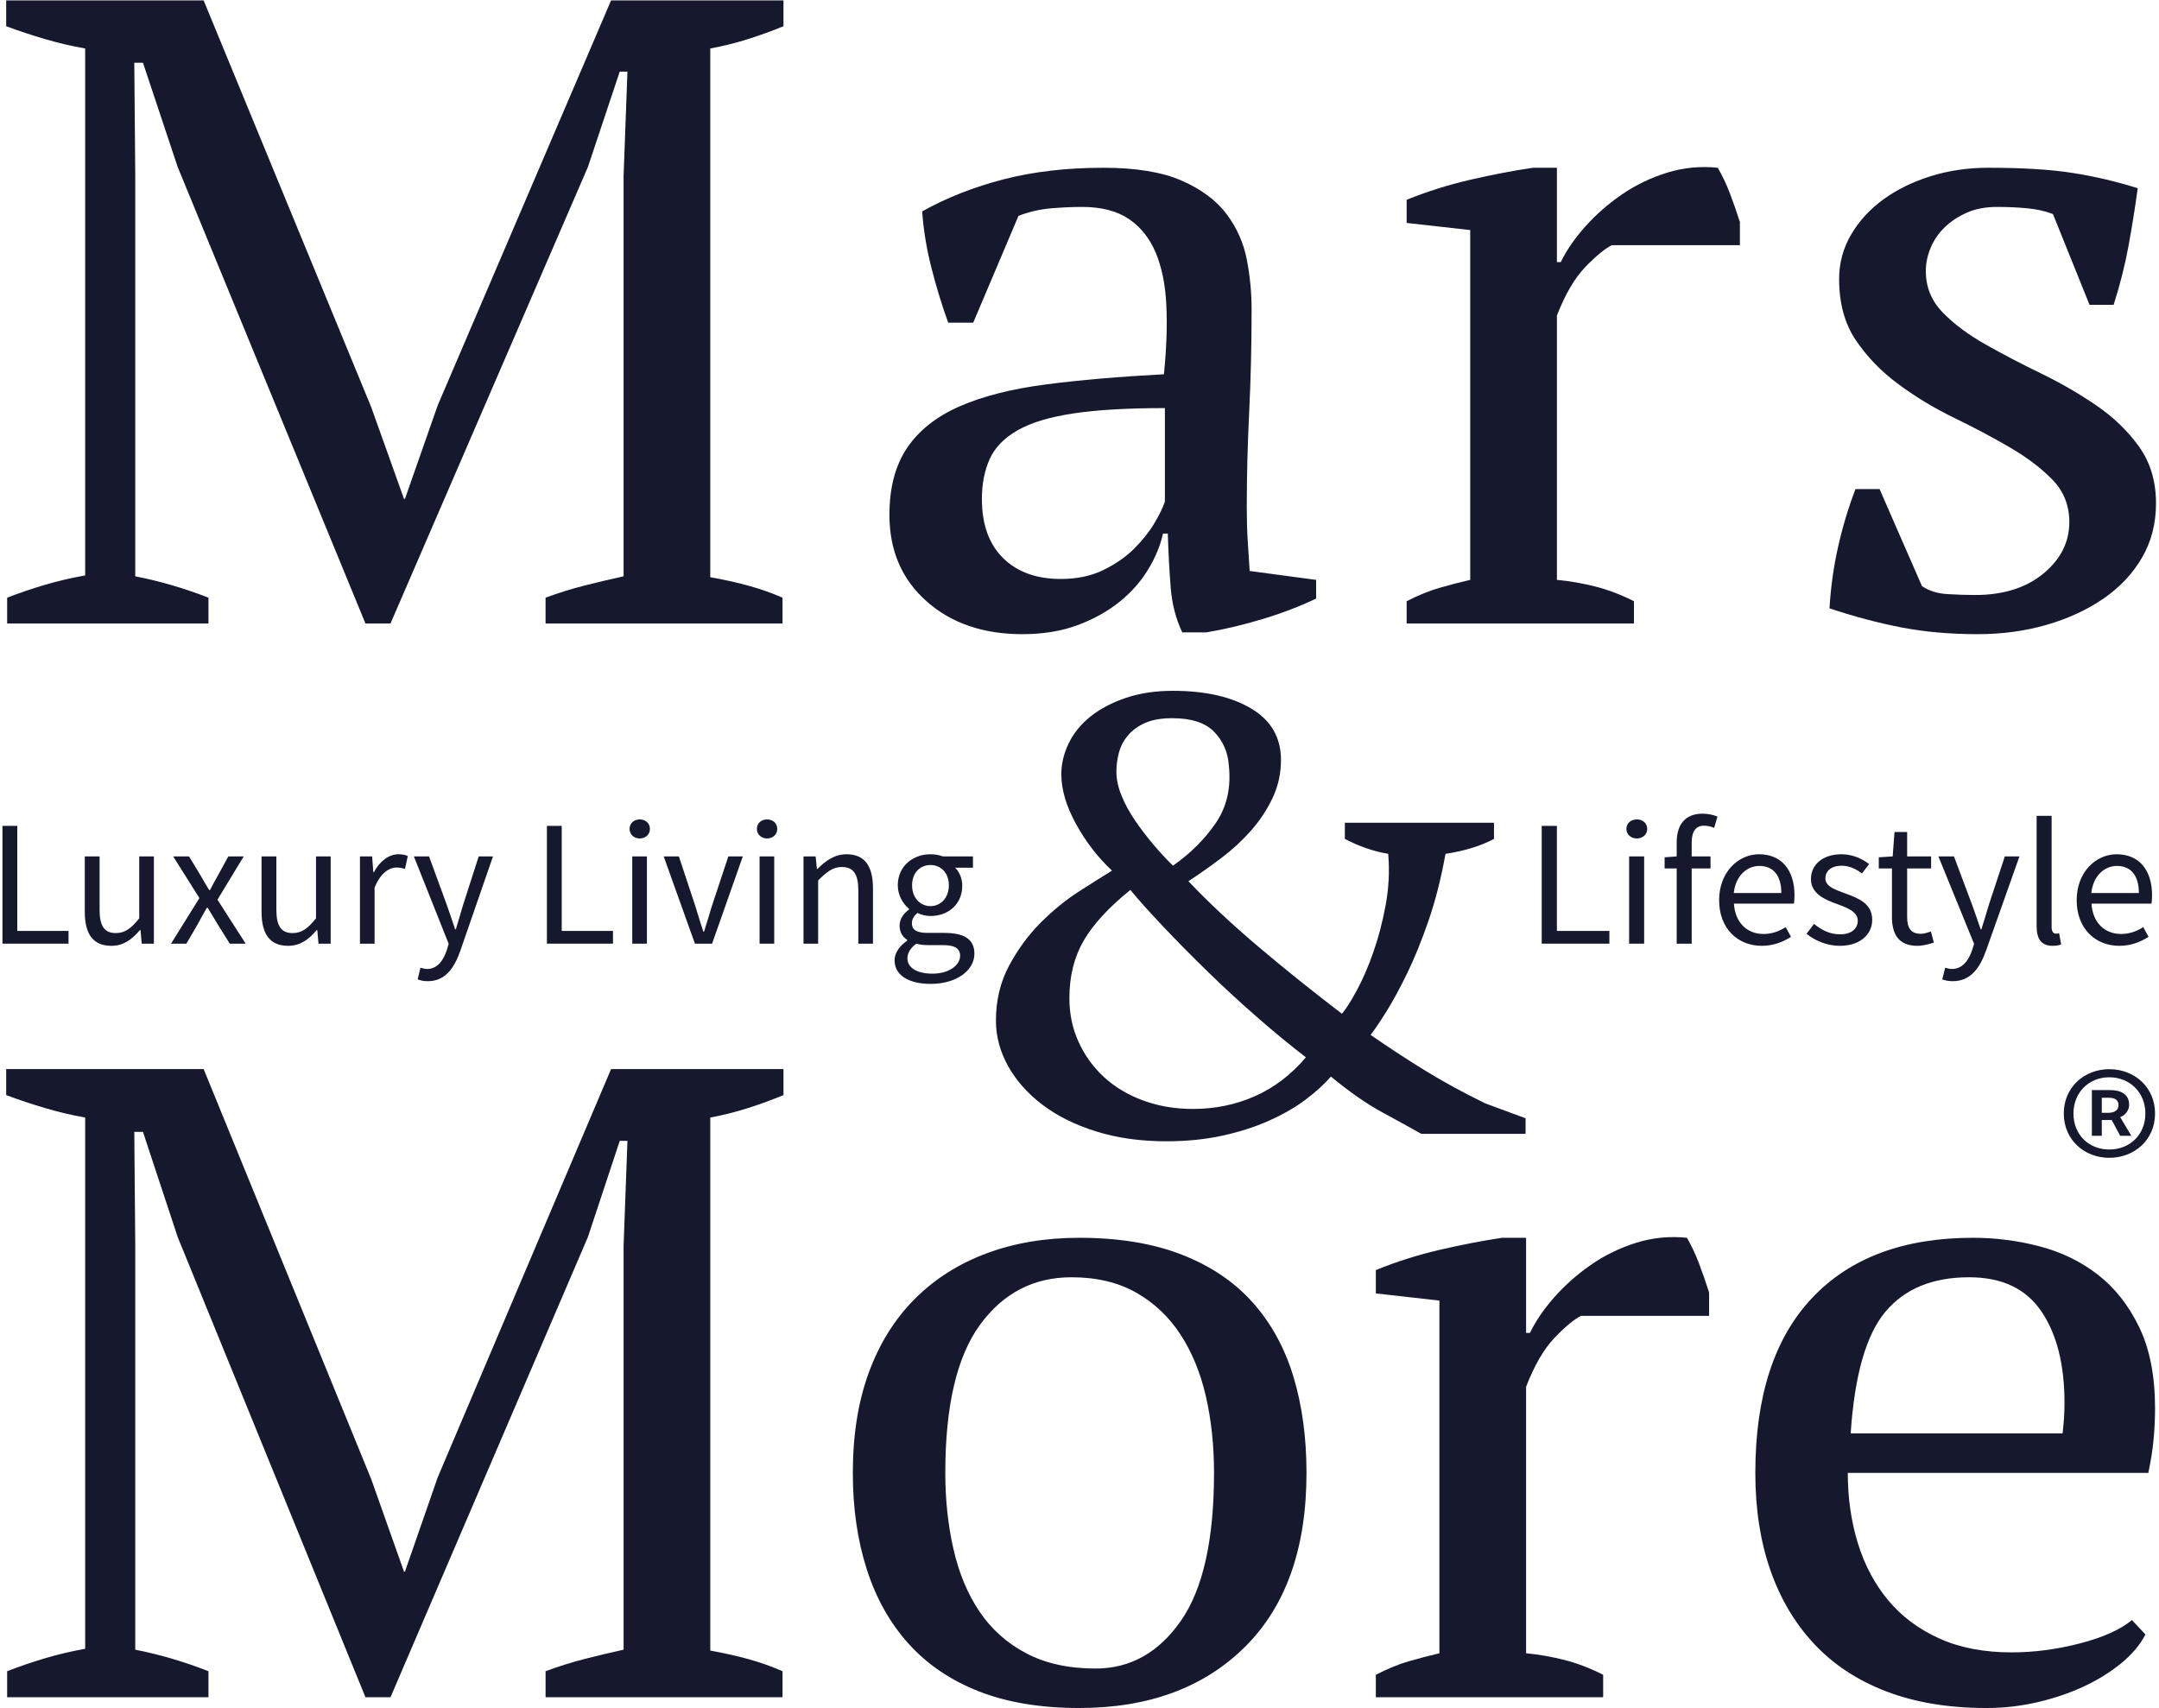
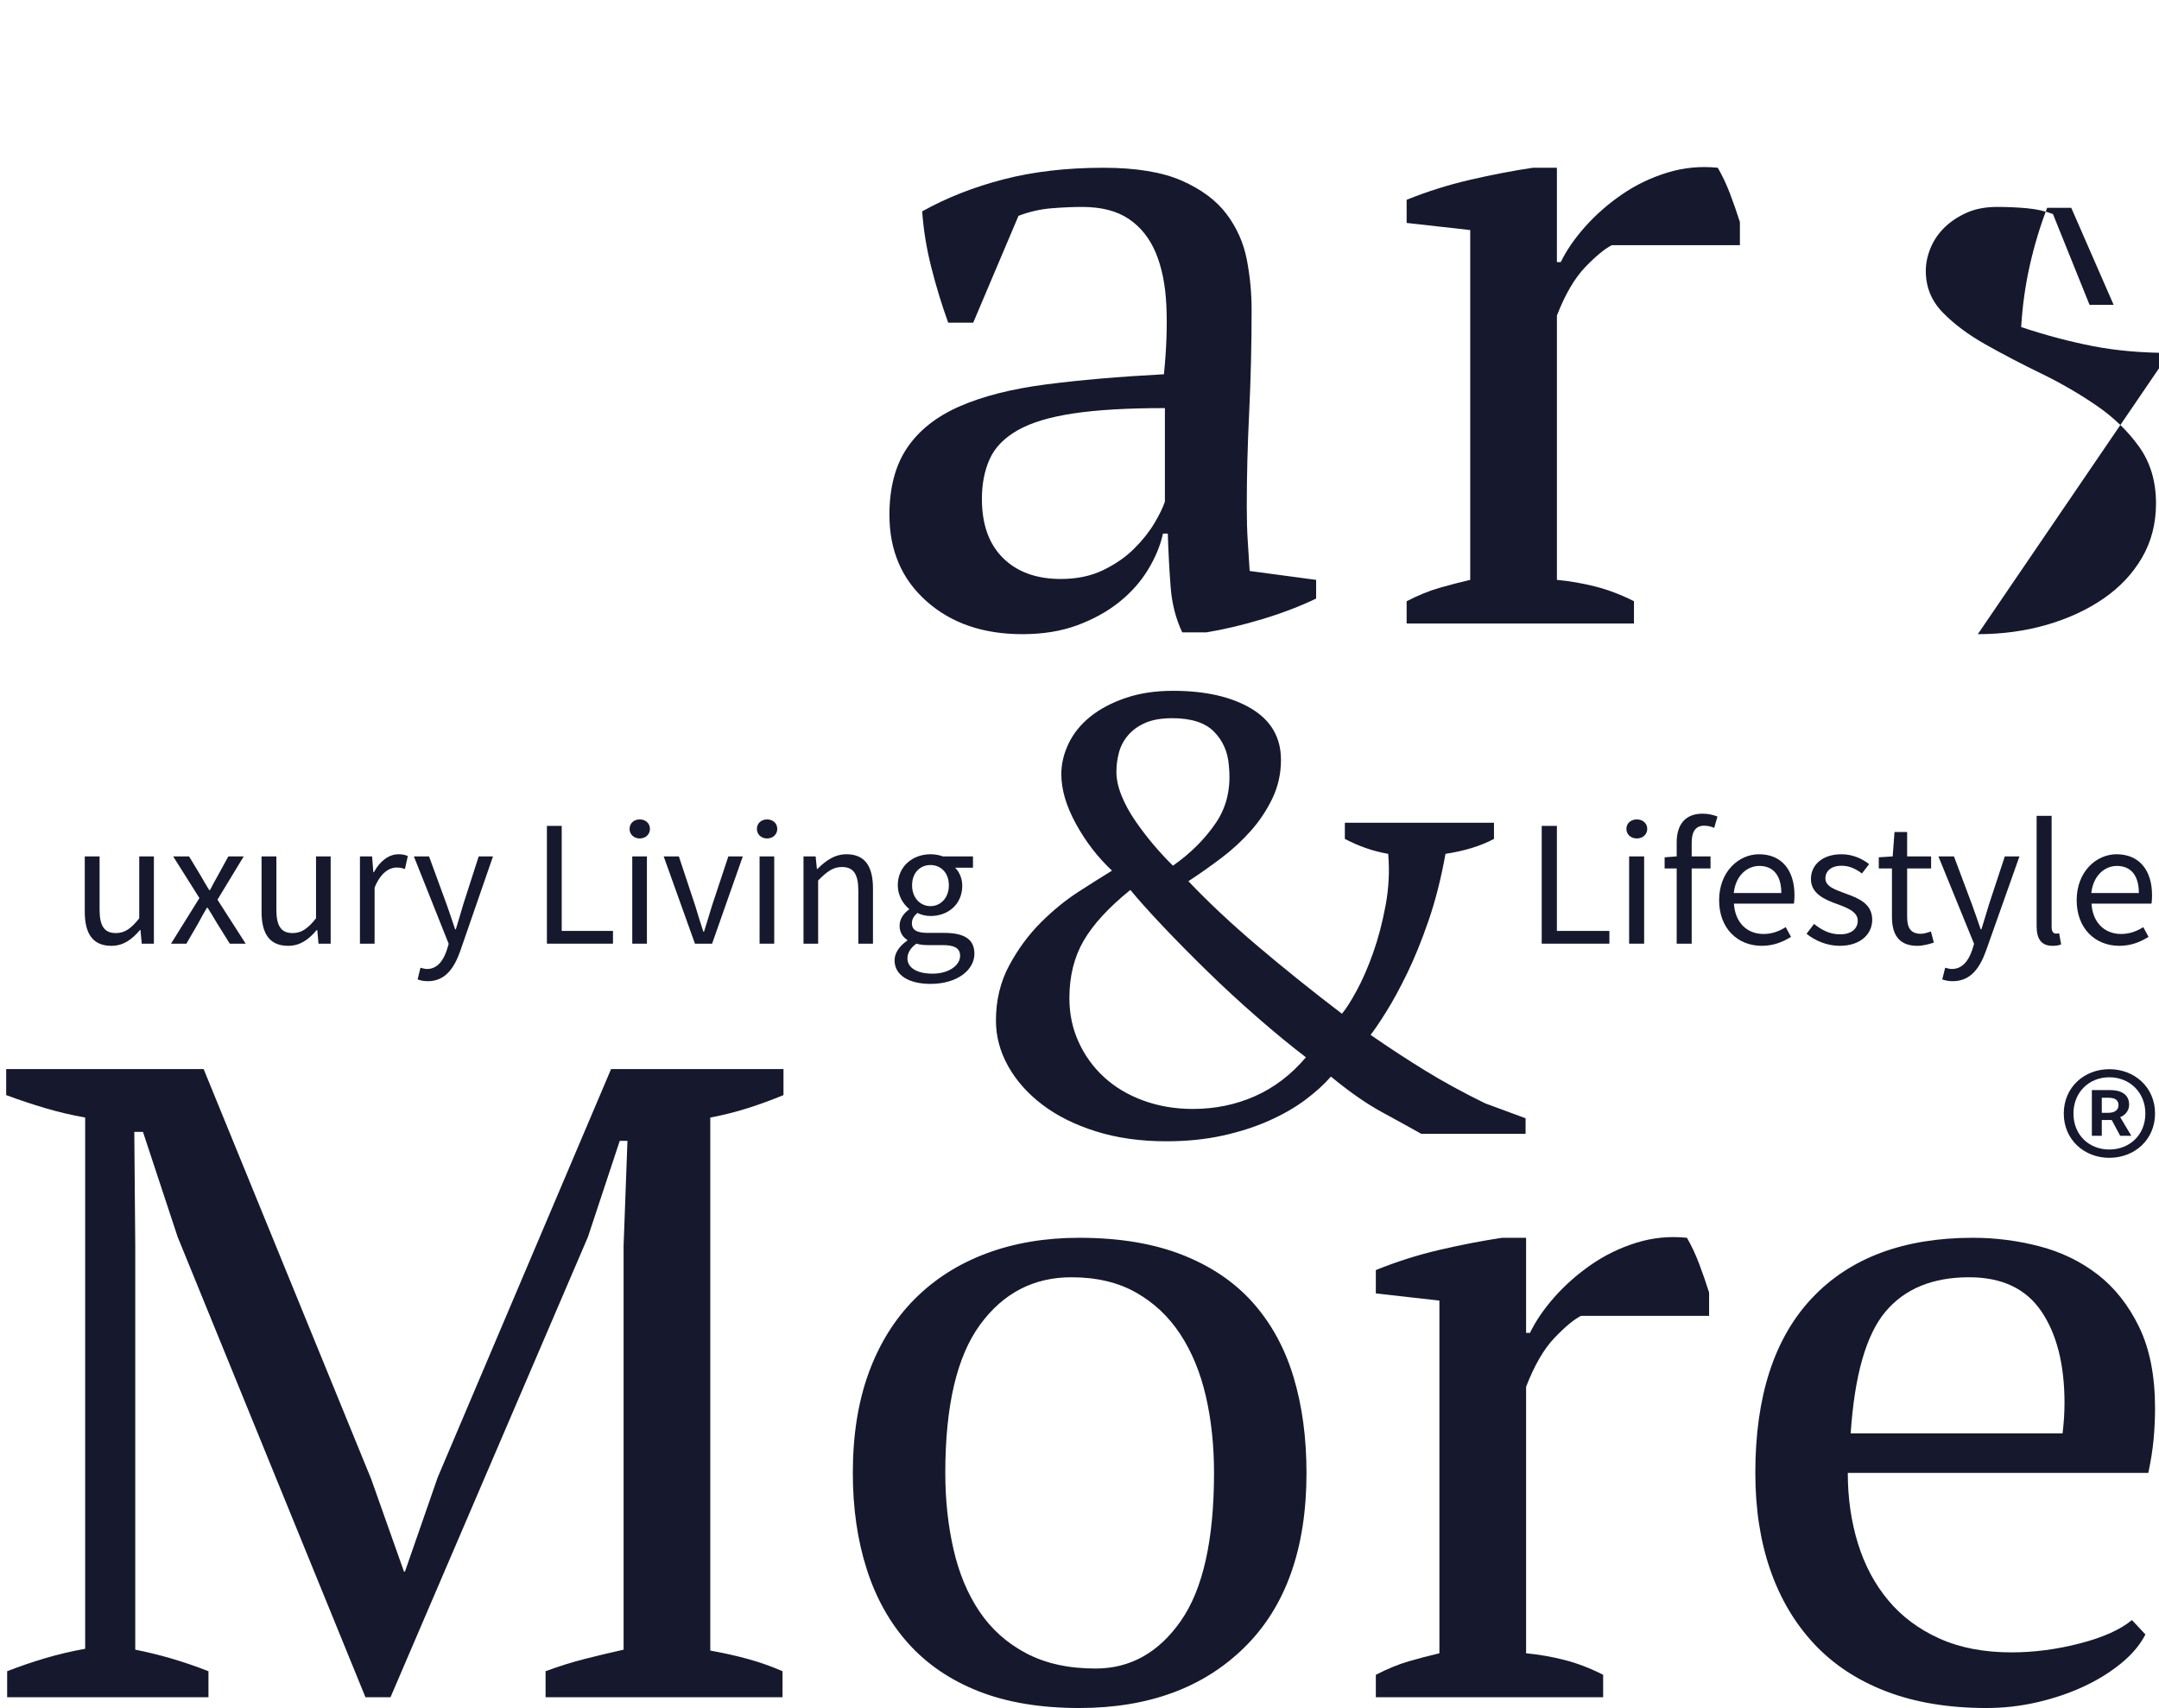
<svg xmlns="http://www.w3.org/2000/svg" viewBox="0 0 455.547 361.253" height="72" width="91" xml:space="preserve" id="svg2" version="1.1">
  <defs id="defs6" />
  <g transform="matrix(1.333,0,0,-1.333,0,361.253)" id="g10">
    <g transform="scale(0.1)" id="g12">
-       <path id="path14" style="fill:#16182e;fill-opacity:1;fill-rule:nonzero;stroke:none" d="m 690.516,2066.82 -51.95,-148.29 h -1.531 L 585.074,2064 319.188,2709.41 H 5.926 v -40.95 c 20.371,-7.55 41,-14.37 61.891,-20.48 20.867,-6.14 42.02,-11.08 63.422,-14.83 v -836.08 c -21.402,-3.77 -42.554,-8.71 -63.422,-14.83 -20.891,-6.13 -41.02,-12.95 -60.363,-20.47 v -40.96 H 326.824 v 40.96 c -19.359,7.52 -38.719,14.12 -58.066,19.77 -19.36,5.65 -38.723,10.35 -58.063,14.12 v 635.53 l -1.527,179.36 h 13.75 l 55.012,-165.23 297.976,-724.51 h 39.731 l 313.265,724.51 50.422,151.11 h 12.231 l -6.117,-165.24 v -635.53 c -21.391,-4.72 -42.282,-9.66 -62.653,-14.83 -20.39,-5.18 -40.762,-11.54 -61.117,-19.06 v -40.96 h 375.912 v 40.96 c -17.33,7.52 -35.41,13.88 -54.25,19.06 -18.86,5.17 -38.97,9.65 -60.36,13.42 v 838.9 c 20.37,3.75 40.24,8.69 59.6,14.83 19.34,6.11 38.19,12.93 56.53,20.48 v 40.95 H 965.574 L 690.516,2066.82" />
      <path id="path16" style="fill:#16182e;fill-opacity:1;fill-rule:nonzero;stroke:none" d="m 1566.1,1981.38 c 8.14,18.36 22.92,33.65 44.31,45.9 21.4,12.22 50.93,21.18 88.63,26.83 37.68,5.65 86.09,8.47 145.17,8.47 v -148.29 c -3.06,-9.42 -8.66,-20.96 -16.81,-34.6 -8.17,-13.66 -18.86,-27.07 -32.09,-40.25 -13.25,-13.19 -29.55,-24.49 -48.9,-33.89 -19.36,-9.43 -41.78,-14.12 -67.24,-14.12 -38.72,0 -69.28,11.05 -91.68,33.18 -22.42,22.11 -33.61,53.43 -33.61,93.92 0,23.52 4.05,44.49 12.22,62.85 z m -100.09,-225.26 c 39.2,-34.85 89.89,-52.26 152.04,-52.26 32.59,0 61.64,4.73 87.1,14.13 25.45,9.4 47.61,21.64 66.48,36.71 18.83,15.05 34.11,32.25 45.84,51.55 11.7,19.29 19.6,38.35 23.68,57.2 h 7.65 c 1,-31.07 2.53,-59.56 4.58,-85.44 2.03,-25.91 8.14,-49.67 18.34,-71.32 h 38.2 c 28.52,4.72 58.31,11.78 89.39,21.19 31.07,9.39 59.34,20.23 84.81,32.47 v 29.66 l -105.43,14.12 c -1.04,16.95 -2.06,32.95 -3.07,48.02 -1.02,15.05 -1.52,32.95 -1.52,53.67 0,48.02 1.26,98.16 3.82,150.41 2.54,52.25 3.83,106.63 3.83,163.12 0,26.35 -2.55,52.72 -7.65,79.09 -5.11,26.34 -15.81,50.35 -32.09,72.02 -16.31,21.65 -39.99,39.3 -71.05,52.96 -31.1,13.64 -72.59,20.48 -124.55,20.48 -58.07,0 -110.79,-6.13 -158.15,-18.36 -47.38,-12.25 -90.42,-29.19 -129.13,-50.84 2.03,-29.19 6.88,-58.85 14.51,-88.97 7.65,-30.15 16.55,-59.32 26.75,-87.57 h 39.74 l 71.81,169.48 c 17.31,6.57 34.88,10.59 52.72,12 17.81,1.42 33.86,2.12 48.13,2.12 30.56,0 55.26,-6.36 74.12,-19.06 18.83,-12.72 33.09,-30.61 42.79,-53.67 9.66,-23.08 15.27,-50.84 16.8,-83.33 1.54,-32.48 0.24,-68.98 -3.82,-109.45 -71.31,-3.77 -133.97,-9.18 -187.96,-16.24 -54,-7.06 -99.32,-18.6 -135.99,-34.6 -36.68,-16.02 -64.44,-37.91 -83.29,-65.67 -18.85,-27.78 -28.27,-63.33 -28.27,-106.63 0,-56.48 19.62,-102.17 58.84,-136.99" />
      <path id="path18" style="fill:#16182e;fill-opacity:1;fill-rule:nonzero;stroke:none" d="m 2588.39,1756.12 c -20.4,10.34 -40.76,18.11 -61.14,23.3 -20.39,5.16 -40.76,8.69 -61.11,10.59 v 419.45 c 13.22,33.9 28.26,59.54 45.07,76.97 16.82,17.41 30.81,28.95 42.03,34.6 h 203.22 v 36.72 c -5.09,16 -10.45,31.3 -16.03,45.91 -5.62,14.59 -11.99,27.99 -19.1,40.24 -27.51,2.83 -54.24,0.23 -80.23,-7.77 -25.98,-8.01 -49.92,-19.54 -71.81,-34.59 -21.92,-15.08 -41.26,-32.03 -58.08,-50.84 -16.81,-18.86 -29.8,-37.68 -38.97,-56.5 h -6.1 v 149.7 h -38.2 c -31.6,-4.72 -64.71,-11.08 -99.33,-19.07 -34.65,-8.01 -68.27,-18.6 -100.87,-31.77 v -36.72 l 100.87,-11.3 v -555.03 c -16.32,-3.77 -32.62,-8.01 -48.9,-12.71 -16.31,-4.71 -33.63,-11.78 -51.97,-21.18 v -35.31 h 360.65 v 35.31" />
-       <path id="path20" style="fill:#16182e;fill-opacity:1;fill-rule:nonzero;stroke:none" d="m 3133.89,1703.86 c 38.71,0 75.12,4.95 109.26,14.83 34.12,9.89 64.18,23.77 90.17,41.66 25.98,17.88 46.34,39.55 61.11,64.97 14.77,25.42 22.16,54.13 22.16,86.15 0,34.82 -8.93,64.72 -26.74,89.68 -17.83,24.93 -40.5,46.83 -68,65.67 -27.51,18.82 -56.8,35.77 -87.87,50.84 -31.07,15.05 -60.36,30.37 -87.86,45.9 -27.51,15.54 -50.18,32.49 -68,50.84 -17.84,18.36 -26.74,40.26 -26.74,65.68 0,12.22 2.53,24.47 7.64,36.72 5.08,12.22 12.46,23.05 22.15,32.48 9.68,9.4 21.41,17.17 35.16,23.3 13.75,6.11 29.79,9.18 48.12,9.18 16.29,0 32.09,-0.7 47.38,-2.12 15.28,-1.41 29.04,-4.48 41.25,-9.18 l 58.07,-144.05 h 38.2 c 10.19,32 18.08,63.31 23.7,93.92 5.58,30.58 10.43,60.94 14.52,91.09 -32.63,10.35 -66.48,18.36 -101.62,24.01 -35.16,5.65 -80.24,8.47 -135.25,8.47 -32.62,0 -63.17,-4.48 -91.68,-13.42 -28.53,-8.95 -53.48,-21.18 -74.87,-36.72 -21.41,-15.53 -38.48,-34.13 -51.2,-55.78 -12.75,-21.67 -19.1,-45.19 -19.1,-70.62 0,-38.61 8.9,-71.1 26.74,-97.44 17.82,-26.37 40.49,-49.68 68,-69.91 27.5,-20.26 56.79,-37.91 87.86,-52.96 31.08,-15.07 60.37,-30.61 87.87,-46.61 27.51,-16.02 50.16,-33.19 68,-51.54 17.81,-18.37 26.74,-40.74 26.74,-67.09 0,-32.02 -13.75,-59.32 -41.26,-81.91 -27.5,-22.6 -63.67,-33.9 -108.49,-33.9 -13.25,0 -27.77,0.47 -43.56,1.42 -15.8,0.92 -29.29,5.16 -40.49,12.7 l -67.22,153.94 h -38.22 c -11.22,-29.19 -20.38,-59.55 -27.5,-91.09 -7.14,-31.55 -11.72,-64.26 -13.75,-98.15 39.72,-13.19 77.93,-23.3 114.6,-30.37 36.67,-7.06 76.92,-10.59 120.72,-10.59" />
+       <path id="path20" style="fill:#16182e;fill-opacity:1;fill-rule:nonzero;stroke:none" d="m 3133.89,1703.86 c 38.71,0 75.12,4.95 109.26,14.83 34.12,9.89 64.18,23.77 90.17,41.66 25.98,17.88 46.34,39.55 61.11,64.97 14.77,25.42 22.16,54.13 22.16,86.15 0,34.82 -8.93,64.72 -26.74,89.68 -17.83,24.93 -40.5,46.83 -68,65.67 -27.51,18.82 -56.8,35.77 -87.87,50.84 -31.07,15.05 -60.36,30.37 -87.86,45.9 -27.51,15.54 -50.18,32.49 -68,50.84 -17.84,18.36 -26.74,40.26 -26.74,65.68 0,12.22 2.53,24.47 7.64,36.72 5.08,12.22 12.46,23.05 22.15,32.48 9.68,9.4 21.41,17.17 35.16,23.3 13.75,6.11 29.79,9.18 48.12,9.18 16.29,0 32.09,-0.7 47.38,-2.12 15.28,-1.41 29.04,-4.48 41.25,-9.18 l 58.07,-144.05 h 38.2 l -67.22,153.94 h -38.22 c -11.22,-29.19 -20.38,-59.55 -27.5,-91.09 -7.14,-31.55 -11.72,-64.26 -13.75,-98.15 39.72,-13.19 77.93,-23.3 114.6,-30.37 36.67,-7.06 76.92,-10.59 120.72,-10.59" />
      <path id="path22" style="fill:#16182e;fill-opacity:1;fill-rule:nonzero;stroke:none" d="M 690.516,365.941 638.559,216.43 h -1.524 L 585.074,363.09 319.188,1013.81 H 5.926 V 972.52 C 26.297,964.91 46.926,958.02 67.816,951.859 88.684,945.68 109.836,940.691 131.238,936.91 V 93.981 C 109.836,90.18 88.684,85.191 67.816,79.039 46.926,72.852 26.797,65.969 7.453,58.391 V 17.102 H 326.824 v 41.289 c -19.359,7.578 -38.719,14.23 -58.066,19.941 -19.36,5.68 -38.723,10.43 -58.063,14.227 V 733.301 l -1.527,180.84 h 13.75 L 277.93,747.539 575.906,17.102 h 39.731 l 313.258,730.437 50.429,152.359 h 12.223 L 985.438,733.301 V 92.559 c -21.391,-4.75 -42.282,-9.738 -62.653,-14.949 -20.39,-5.219 -40.762,-11.641 -61.117,-19.219 v -41.289 h 375.912 v 41.289 c -17.34,7.578 -35.41,14 -54.25,19.219 -18.86,5.211 -38.98,9.723 -60.36,13.531 V 936.91 c 20.37,3.781 40.23,8.77 59.6,14.949 19.34,6.161 38.19,13.051 56.53,20.661 v 41.29 H 965.574 L 690.516,365.941" />
      <path id="path24" style="fill:#16182e;fill-opacity:1;fill-rule:nonzero;stroke:none" d="m 1869.43,138.121 c -35.15,-50.32 -80.23,-75.473 -135.24,-75.473 -42.79,0 -79.46,8.062 -110.02,24.211 -30.57,16.133 -55.28,38.2 -74.12,66.211 -18.86,27.989 -32.61,60.981 -41.25,98.969 -8.67,37.961 -12.99,78.313 -12.99,121.02 0,106.3 18.33,184.613 55.01,234.941 36.67,50.309 85.05,75.469 145.17,75.469 39.73,0 73.85,-8.071 102.38,-24.207 28.51,-16.153 51.95,-38.231 70.29,-66.211 18.34,-28.012 31.83,-60.762 40.5,-98.25 8.65,-37.512 12.98,-78.082 12.98,-121.742 0,-106.317 -17.57,-184.637 -52.71,-234.938 z m 114.61,504.77 c -29.04,32.738 -66.48,58.129 -112.32,76.168 -45.84,18.031 -100.35,27.05 -163.51,27.05 -54.01,0 -103.14,-8.32 -147.46,-24.91 -44.31,-16.609 -82.28,-40.82 -113.84,-72.617 -31.59,-31.82 -55.78,-70.723 -72.59,-116.762 -16.81,-46.039 -25.21,-98.949 -25.21,-158.761 0,-56.008 7.38,-107.028 22.16,-153.059 14.75,-46.059 36.91,-85.43 66.47,-118.191 29.54,-32.727 66.71,-57.911 111.55,-75.457 44.82,-17.551 97.8,-26.34 158.92,-26.34 110.03,0 197.63,32.25 262.83,96.82 65.18,64.539 97.8,156.617 97.8,276.227 0,56 -6.87,106.793 -20.63,152.363 -13.75,45.558 -35.15,84.707 -64.17,117.469" />
      <path id="path26" style="fill:#16182e;fill-opacity:1;fill-rule:nonzero;stroke:none" d="m 2672.43,746.109 c -27.51,2.852 -54.25,0.231 -80.22,-7.828 -25.99,-8.082 -49.93,-19.711 -71.81,-34.883 -21.93,-15.199 -41.27,-32.289 -58.09,-51.25 -16.79,-19.007 -29.78,-37.988 -38.95,-56.968 h -6.12 v 150.929 h -38.2 c -31.6,-4.757 -64.71,-11.16 -99.33,-19.218 -34.63,-8.071 -68.27,-18.75 -100.85,-32.032 V 657.84 l 100.85,-11.391 V 86.859 c -16.3,-3.801 -32.6,-8.059 -48.89,-12.809 -16.32,-4.762 -33.62,-11.879 -51.96,-21.359 V 17.09 h 360.63 v 35.602 c -20.4,10.438 -40.75,18.258 -61.12,23.488 -20.39,5.211 -40.76,8.77 -61.13,10.68 V 509.75 c 13.24,34.172 28.28,60.031 45.07,77.609 16.82,17.551 30.81,29.18 42.03,34.883 h 203.24 v 37.02 c -5.11,16.129 -10.45,31.547 -16.05,46.277 -5.6,14.699 -11.99,28.231 -19.1,40.57" />
      <path id="path28" style="fill:#16182e;fill-opacity:1;fill-rule:nonzero;stroke:none" d="m 3270.67,460.629 c -0.54,-8.07 -1.31,-16.379 -2.3,-24.91 h -336.18 c 6.12,92.051 24.45,156.371 55.02,192.929 30.56,36.532 74.87,54.821 132.93,54.821 51.96,0 90.16,-18.047 114.6,-54.11 24.46,-36.078 36.68,-84.5 36.68,-145.238 0,-7.601 -0.25,-15.441 -0.75,-23.492 z m 53.48,227.109 c -27.01,20.871 -57.83,35.821 -92.45,44.844 -34.64,9.02 -69.79,13.539 -105.44,13.539 -110.03,0 -195.1,-31.812 -255.19,-95.402 -60.12,-63.61 -90.16,-156.16 -90.16,-277.649 0,-56.961 7.88,-108.218 23.69,-153.781 15.78,-45.57 38.96,-84.719 69.52,-117.469 30.56,-32.75 68.77,-57.91 114.61,-75.48 45.84,-17.539 98.8,-26.328 158.91,-26.328 27.51,0 54.5,3.09 81,9.25 26.48,6.187 50.93,14.469 73.35,24.93 22.39,10.418 42.26,22.777 59.6,37.008 17.3,14.242 30.03,29.422 38.2,45.563 l -21.39,22.789 c -18.34,-15.192 -45.85,-27.539 -82.52,-37.02 -36.68,-9.5 -72.85,-14.242 -108.5,-14.242 -43.81,0 -82.01,7.34 -114.6,22.07 -32.63,14.7 -59.6,34.883 -81,60.512 -21.39,25.641 -37.44,55.758 -48.13,90.418 -10.69,34.633 -16.04,71.902 -16.04,111.781 h 476.77 c 4.05,18.969 6.87,36.77 8.4,53.391 1.52,16.598 2.29,32.969 2.29,49.121 0,51.258 -8.41,94.199 -25.22,128.859 -16.8,34.641 -38.72,62.411 -65.7,83.297" />
-       <path id="path30" style="fill:#16182e;fill-opacity:1;fill-rule:nonzero;stroke:none" d="M 104.832,1233 H 23.52 v 166.67 H 0 V 1212.79 H 104.832 V 1233" />
      <path id="path32" style="fill:#16182e;fill-opacity:1;fill-rule:nonzero;stroke:none" d="m 130.598,1351.24 v -87.75 c 0,-35.33 13.035,-54.13 42.222,-54.13 18.981,0 32.578,9.97 45.332,25.07 h 0.852 l 1.976,-21.65 h 19.274 v 138.46 h -23.242 v -98.29 c -13.028,-16.24 -22.942,-23.36 -37.11,-23.36 -18.132,0 -25.785,11.11 -25.785,37.03 v 84.62 h -23.519" />
      <path id="path34" style="fill:#16182e;fill-opacity:1;fill-rule:nonzero;stroke:none" d="m 291.801,1212.78 18.699,32.2 c 4.527,8.54 9.059,16.8 13.879,24.77 h 1.141 c 5.089,-7.97 10.191,-16.52 15.011,-24.77 l 20.117,-32.2 h 25.211 l -44.757,69.79 41.644,68.66 h -24.367 l -16.711,-30.47 c -4.258,-7.41 -8.512,-15.38 -12.473,-23.09 h -1.125 c -4.82,7.71 -9.351,15.68 -13.597,23.09 l -18.426,30.47 h -25.219 l 41.652,-66.09 -45.05,-72.36 h 24.371" />
      <path id="path36" style="fill:#16182e;fill-opacity:1;fill-rule:nonzero;stroke:none" d="m 411.063,1351.24 v -87.75 c 0,-35.33 13.031,-54.13 42.222,-54.13 18.981,0 32.582,9.97 45.332,25.07 h 0.848 l 1.976,-21.65 h 19.274 v 138.46 h -23.231 v -98.29 c -13.039,-16.24 -22.949,-23.36 -37.121,-23.36 -18.129,0 -25.781,11.11 -25.781,37.03 v 84.62 h -23.519" />
      <path id="path38" style="fill:#16182e;fill-opacity:1;fill-rule:nonzero;stroke:none" d="m 590.395,1301.67 c 9.347,23.36 23.238,31.91 34.847,31.91 5.668,0 8.789,-0.87 13.321,-2.28 l 4.531,20.51 c -4.531,2 -8.778,2.84 -14.731,2.84 -15.582,0 -29.754,-11.1 -39.097,-28.48 h -0.856 l -1.976,25.07 H 567.16 v -138.45 h 23.235 v 88.88" />
      <path id="path40" style="fill:#16182e;fill-opacity:1;fill-rule:nonzero;stroke:none" d="m 673.68,1172.61 c -3.399,0 -7.649,1.14 -10.489,2 l -4.531,-18.52 c 4.531,-1.71 9.91,-2.85 16.153,-2.85 27.769,0 41.929,20.8 51.566,48.14 l 51.851,149.86 h -22.664 l -24.656,-76.63 c -3.676,-12.25 -7.648,-26.5 -11.621,-39.03 h -1.129 c -4.246,12.81 -9.07,27.05 -13.316,39.03 l -28.055,76.63 h -24.074 l 55.246,-138.74 -3.117,-10.25 c -5.66,-17.11 -15.582,-29.64 -31.164,-29.64" />
      <path id="path42" style="fill:#16182e;fill-opacity:1;fill-rule:nonzero;stroke:none" d="M 863.77,1399.66 V 1212.79 H 968.602 V 1233 h -81.325 v 166.66 H 863.77" />
      <path id="path44" style="fill:#16182e;fill-opacity:1;fill-rule:nonzero;stroke:none" d="m 1027.23,1394.83 c 0,9.11 -7.08,15.09 -16.14,15.09 -9.08,0 -16.156,-5.98 -16.156,-15.09 0,-8.84 7.076,-15.11 16.156,-15.11 9.06,0 16.14,6.27 16.14,15.11" />
      <path id="path46" style="fill:#16182e;fill-opacity:1;fill-rule:nonzero;stroke:none" d="m 999.188,1212.78 h 23.232 v 138.45 h -23.232 v -138.45" />
      <path id="path48" style="fill:#16182e;fill-opacity:1;fill-rule:nonzero;stroke:none" d="m 1174.56,1351.24 h -22.95 l -26.07,-78.64 c -3.97,-13.67 -8.5,-27.62 -12.48,-40.74 h -1.12 c -4.25,13.12 -8.78,27.07 -12.75,40.74 l -26.07,78.64 h -24.08 l 49.59,-138.45 h 27.2 l 48.73,138.45" />
      <path id="path50" style="fill:#16182e;fill-opacity:1;fill-rule:nonzero;stroke:none" d="m 1229.23,1394.83 c 0,9.11 -7.08,15.09 -16.16,15.09 -9.06,0 -16.14,-5.98 -16.14,-15.09 0,-8.84 7.08,-15.11 16.14,-15.11 9.08,0 16.16,6.27 16.16,15.11" />
      <path id="path52" style="fill:#16182e;fill-opacity:1;fill-rule:nonzero;stroke:none" d="m 1201.17,1212.78 h 23.24 v 138.45 h -23.24 v -138.45" />
      <path id="path54" style="fill:#16182e;fill-opacity:1;fill-rule:nonzero;stroke:none" d="m 1357.84,1212.79 h 23.24 v 87.73 c 0,35.34 -13.04,54.13 -41.94,54.13 -18.98,0 -33.15,-10.25 -46.18,-23.35 h -0.85 l -1.99,19.94 h -19.26 v -138.45 h 23.23 v 100.27 c 13.88,13.96 23.52,21.37 37.69,21.37 18.13,0 26.06,-11.11 26.06,-37.03 v -84.61" />
      <path id="path56" style="fill:#16182e;fill-opacity:1;fill-rule:nonzero;stroke:none" d="m 1449.91,1212.79 c 5.95,-1.71 12.47,-2.29 17.85,-2.29 h 23.8 c 17.85,0 27.76,-4.27 27.76,-17.1 0,-14.52 -17.28,-28.2 -43.63,-28.2 -24.93,0 -39.95,9.41 -39.95,24.23 0,7.97 4.25,16.24 14.17,23.36 z m 22.38,124.78 c 16.15,0 29.18,-11.98 29.18,-32.2 0,-20.23 -13.31,-33.04 -29.18,-33.04 -15.87,0 -29.18,12.81 -29.18,33.04 0,20.22 13.03,32.2 29.18,32.2 z m -56.95,-151.28 c 0,-23.93 23.23,-37.33 56.95,-37.33 42.78,0 69.7,22.23 69.7,47.86 0,23.09 -16.15,33.06 -48.16,33.06 h -26.64 c -18.7,0 -24.37,6.27 -24.37,15.1 0,7.68 3.97,12.24 8.79,16.52 6.23,-3.13 13.88,-4.84 20.68,-4.84 28.05,0 50.43,18.51 50.43,48.14 0,11.67 -4.81,22.22 -11.33,28.49 h 28.34 v 17.95 h -47.89 c -5.1,1.98 -11.9,3.41 -19.55,3.41 -28.05,0 -51.85,-19.09 -51.85,-49.28 0,-16.53 8.78,-29.91 17.85,-37.33 v -1.12 c -7.08,-4.85 -15.01,-13.97 -15.01,-25.64 0,-10.83 5.38,-18.25 12.18,-22.51 v -1.15 c -12.47,-8.54 -20.12,-19.65 -20.12,-31.33" />
      <path id="path58" style="fill:#16182e;fill-opacity:1;fill-rule:nonzero;stroke:none" d="m 2442.02,1399.66 v -186.87 h 107.37 V 1233 h -83.28 v 166.66 h -24.09" />
      <path id="path60" style="fill:#16182e;fill-opacity:1;fill-rule:nonzero;stroke:none" d="m 2580.71,1212.78 h 23.81 v 138.45 h -23.81 v -138.45" />
      <path id="path62" style="fill:#16182e;fill-opacity:1;fill-rule:nonzero;stroke:none" d="m 2609.44,1394.83 c 0,9.11 -7.25,15.09 -16.53,15.09 -9.3,0 -16.54,-5.98 -16.54,-15.09 0,-8.84 7.24,-15.11 16.54,-15.11 9.28,0 16.53,6.27 16.53,15.11" />
      <path id="path64" style="fill:#16182e;fill-opacity:1;fill-rule:nonzero;stroke:none" d="m 2656.16,1373.17 v -21.93 l -19.15,-1.43 v -17.66 h 19.15 v -119.37 h 23.8 v 119.37 h 29.88 v 19.09 h -29.88 v 21.93 c 0,17.66 6.38,26.78 19.73,26.78 5.23,0 10.74,-1.14 15.96,-3.42 l 5.22,17.95 c -6.38,2.56 -14.8,4.56 -23.5,4.56 -28.15,0 -41.21,-17.66 -41.21,-45.87" />
      <path id="path66" style="fill:#16182e;fill-opacity:1;fill-rule:nonzero;stroke:none" d="m 2787.31,1336.13 c 22.06,0 34.84,-15.1 34.84,-43.01 h -75.45 c 2.9,27.36 20.89,43.01 40.61,43.01 z m 50.22,-112.53 -8.42,15.39 c -10.45,-6.54 -21.77,-10.83 -35.12,-10.83 -26.99,0 -45.26,18.81 -47.01,48.16 h 95.19 c 0.57,3.41 0.87,8.53 0.87,13.38 0,39.6 -20.32,64.95 -56.3,64.95 -32.21,0 -63.27,-27.63 -63.27,-72.92 0,-45.3 29.9,-72.37 67.62,-72.37 19.15,0 34.25,6.55 46.44,14.24" />
      <path id="path68" style="fill:#16182e;fill-opacity:1;fill-rule:nonzero;stroke:none" d="m 2915.56,1227.6 c -16.83,0 -29.3,6.83 -41.49,16.52 l -11.9,-15.67 c 13.35,-10.83 32.5,-19.09 52.53,-19.09 33.36,0 51.65,18.81 51.65,41.31 0,26.21 -22.63,34.47 -42.95,41.88 -15.95,5.98 -31.34,10.83 -31.34,23.93 0,10.54 8.12,19.94 25.83,19.94 12.48,0 22.63,-5.13 32.21,-12.25 l 11.31,14.82 c -10.73,8.54 -26.1,15.66 -43.81,15.66 -30.47,0 -48.46,-17.09 -48.46,-39.31 0,-23.36 22.05,-32.76 42.08,-39.88 15.37,-5.7 32.21,-11.97 32.21,-26.21 0,-11.97 -9.29,-21.65 -27.87,-21.65" />
      <path id="path70" style="fill:#16182e;fill-opacity:1;fill-rule:nonzero;stroke:none" d="m 3038.02,1209.36 c 8.7,0 18.28,2.56 26.12,5.14 l -4.64,17.65 c -4.65,-1.7 -11.04,-3.7 -15.97,-3.7 -16.25,0 -21.76,9.68 -21.76,26.78 v 76.92 h 38.02 v 19.08 h -38.02 v 38.75 h -20.03 l -2.9,-38.75 -22.05,-1.41 v -17.67 h 20.89 v -76.64 c 0,-27.35 10.16,-46.15 40.34,-46.15" />
      <path id="path72" style="fill:#16182e;fill-opacity:1;fill-rule:nonzero;stroke:none" d="m 3092.85,1172.61 c -3.48,0 -7.83,1.14 -10.73,2 l -4.64,-18.52 c 4.64,-1.71 10.15,-2.85 16.53,-2.85 28.44,0 42.95,20.8 52.82,48.14 l 53.11,149.86 h -23.21 l -25.26,-76.63 c -3.77,-12.25 -7.83,-26.5 -11.88,-39.03 h -1.17 c -4.36,12.81 -9.29,27.05 -13.65,39.03 l -28.73,76.63 h -24.66 l 56.59,-138.74 -3.2,-10.25 c -5.8,-17.11 -15.95,-29.64 -31.92,-29.64" />
      <path id="path74" style="fill:#16182e;fill-opacity:1;fill-rule:nonzero;stroke:none" d="M 3227.2,1415.62 V 1240.7 c 0,-20.23 7.25,-31.34 25.24,-31.34 6.39,0 10.45,0.86 13.65,2.28 l -3.2,17.67 c -2.61,-0.57 -3.77,-0.57 -5.23,-0.57 -3.47,0 -6.67,2.84 -6.67,10.25 v 176.63 h -23.79" />
      <path id="path76" style="fill:#16182e;fill-opacity:1;fill-rule:nonzero;stroke:none" d="m 3313.95,1293.12 c 2.9,27.36 20.9,43.01 40.63,43.01 22.06,0 34.82,-15.1 34.82,-43.01 z m 96.35,-3.42 c 0,39.6 -20.31,64.95 -56.29,64.95 -32.22,0 -63.27,-27.63 -63.27,-72.92 0,-45.3 29.88,-72.37 67.62,-72.37 19.15,0 34.24,6.55 46.42,14.24 l -8.41,15.39 c -10.44,-6.54 -21.76,-10.83 -35.11,-10.83 -26.99,0 -45.28,18.81 -47.01,48.16 h 95.19 c 0.57,3.41 0.86,8.53 0.86,13.38" />
      <path id="path78" style="fill:#16182e;fill-opacity:1;fill-rule:nonzero;stroke:none" d="m 1987.04,970.781 c -30.5,-13.5 -63.32,-20.242 -98.51,-20.242 -28.15,0 -54.35,4.441 -78.57,13.332 -24.24,8.879 -44.96,21.219 -62.15,37.029 -17.21,15.79 -30.7,34.37 -40.46,55.78 -9.78,21.37 -14.66,44.58 -14.66,69.6 0,34.87 7.55,65.3 22.69,91.31 15.11,25.99 39.8,52.83 74.04,80.46 12.42,-15.15 29.51,-34.23 51.28,-57.26 21.74,-23.04 45.45,-47.06 71.09,-72.06 25.64,-25.03 52.24,-49.53 79.83,-73.56 27.57,-24.03 53.03,-44.92 76.33,-62.69 -23.45,-27.64 -50.43,-48.218 -80.91,-61.699 z m -215.69,545.409 c 2.72,10.12 7.58,19.25 14.57,27.41 6.99,8.16 16.12,14.68 27.39,19.59 11.25,4.89 25.44,7.34 42.54,7.34 30.3,0 52.44,-7.18 66.43,-21.53 13.98,-14.36 21.74,-31.98 23.31,-52.86 3.87,-35.25 -2.92,-65.76 -20.4,-91.54 -17.48,-25.79 -40.21,-48.47 -68.18,-68.04 -10.1,9.77 -20.39,20.88 -30.88,33.28 -10.49,12.41 -20.21,25.13 -29.14,38.18 -8.94,13.05 -16.13,26.26 -21.56,39.65 -5.44,13.37 -8.16,25.94 -8.16,37.7 0,10.43 1.35,20.7 4.08,30.82 z m 479.58,-605.139 h 165.49 v 24.679 l -64.1,23.692 c -34.96,17.109 -66.62,34.398 -94.98,51.838 -28.37,17.43 -57.31,36.35 -86.83,56.76 6.21,7.9 14.57,20.24 25.06,37.03 10.48,16.78 21.56,37.17 33.22,61.22 11.66,24 22.9,51.81 33.8,83.41 10.86,31.6 19.81,66.79 26.79,105.63 30.31,4.6 55.95,12.5 76.93,23.7 v 25.67 h -236.6 v -25.67 c 22.53,-11.85 45.46,-19.75 68.77,-23.7 2.34,-26.99 0.96,-54.14 -4.07,-81.44 -5.06,-27.32 -11.66,-52.5 -19.82,-75.52 -8.15,-23.06 -16.9,-43.13 -26.22,-60.24 -9.32,-17.12 -17.1,-29.29 -23.31,-36.52 -46.61,35.55 -90.9,71.08 -132.86,106.63 -41.95,35.54 -78.87,70.09 -110.71,103.66 17.08,11.18 34.38,23.35 51.86,36.52 17.48,13.16 33.22,27.65 47.2,43.44 13.98,15.8 25.43,33.07 34.38,51.83 8.92,18.76 13.4,39 13.4,60.72 0,35.54 -15.74,62.69 -47.2,81.45 -31.47,18.75 -72.84,28.13 -124.12,28.13 -27.97,0 -53.02,-3.79 -75.17,-11.35 -22.14,-7.57 -40.79,-17.44 -55.94,-29.62 -15.15,-12.18 -26.62,-26.33 -34.38,-42.45 -7.77,-16.13 -11.65,-32.42 -11.65,-48.87 0,-24.36 7.76,-50.69 23.3,-78.98 15.54,-28.3 34.57,-52.98 57.11,-74.04 -13.98,-8.57 -31.47,-19.59 -52.44,-33.07 -20.98,-13.49 -41.19,-29.96 -60.6,-49.37 -19.44,-19.42 -36.13,-42.13 -50.12,-68.12 -13.98,-26 -20.98,-55.12 -20.98,-87.37 0,-25.02 6.41,-49.03 19.23,-72.07 12.82,-23.039 30.89,-43.441 54.2,-61.211 23.3,-17.769 51.66,-31.929 85.07,-42.437 33.4,-10.532 70.69,-15.801 111.88,-15.801 31.85,0 61.37,2.949 88.58,8.879 27.18,5.922 51.86,13.82 74.01,23.691 22.14,9.867 41.36,20.891 57.68,33.071 16.32,12.179 29.91,24.519 40.79,37.028 29.52,-24.349 56.71,-43.29 81.58,-56.771 24.86,-13.5 45.45,-24.847 61.77,-34.058" />
      <path id="path80" style="fill:#16182e;fill-opacity:1;fill-rule:nonzero;stroke:none" d="m 3330.58,968.309 h 10.75 c 11.52,0 15.75,-4.649 15.75,-11.797 0,-7.852 -6.14,-12.121 -16.52,-12.121 h -9.98 z m 0,-35.34 h 15.75 l 13.43,-25.008 h 17.67 l -17.67,29.621 c 8.45,2.887 14.21,11.078 14.21,19.637 0,17.152 -13.82,23.23 -29.96,23.23 h -29.18 v -72.488 h 15.75 v 25.008" />
      <path id="path82" style="fill:#16182e;fill-opacity:1;fill-rule:nonzero;stroke:none" d="m 3342.48,1000.79 c 32.25,0 57.23,-23.911 57.23,-57.489 0,-33.903 -24.98,-57.121 -57.23,-57.121 -32.27,0 -56.85,23.218 -56.85,57.121 0,33.578 24.58,57.489 56.85,57.489 z m 0,-127.798 c 39.94,0 72.59,28.567 72.59,70.309 0,41.769 -32.65,70.329 -72.59,70.329 -39.56,0 -72.21,-28.56 -72.21,-70.329 0,-41.742 32.65,-70.309 72.21,-70.309" />
    </g>
  </g>
</svg>